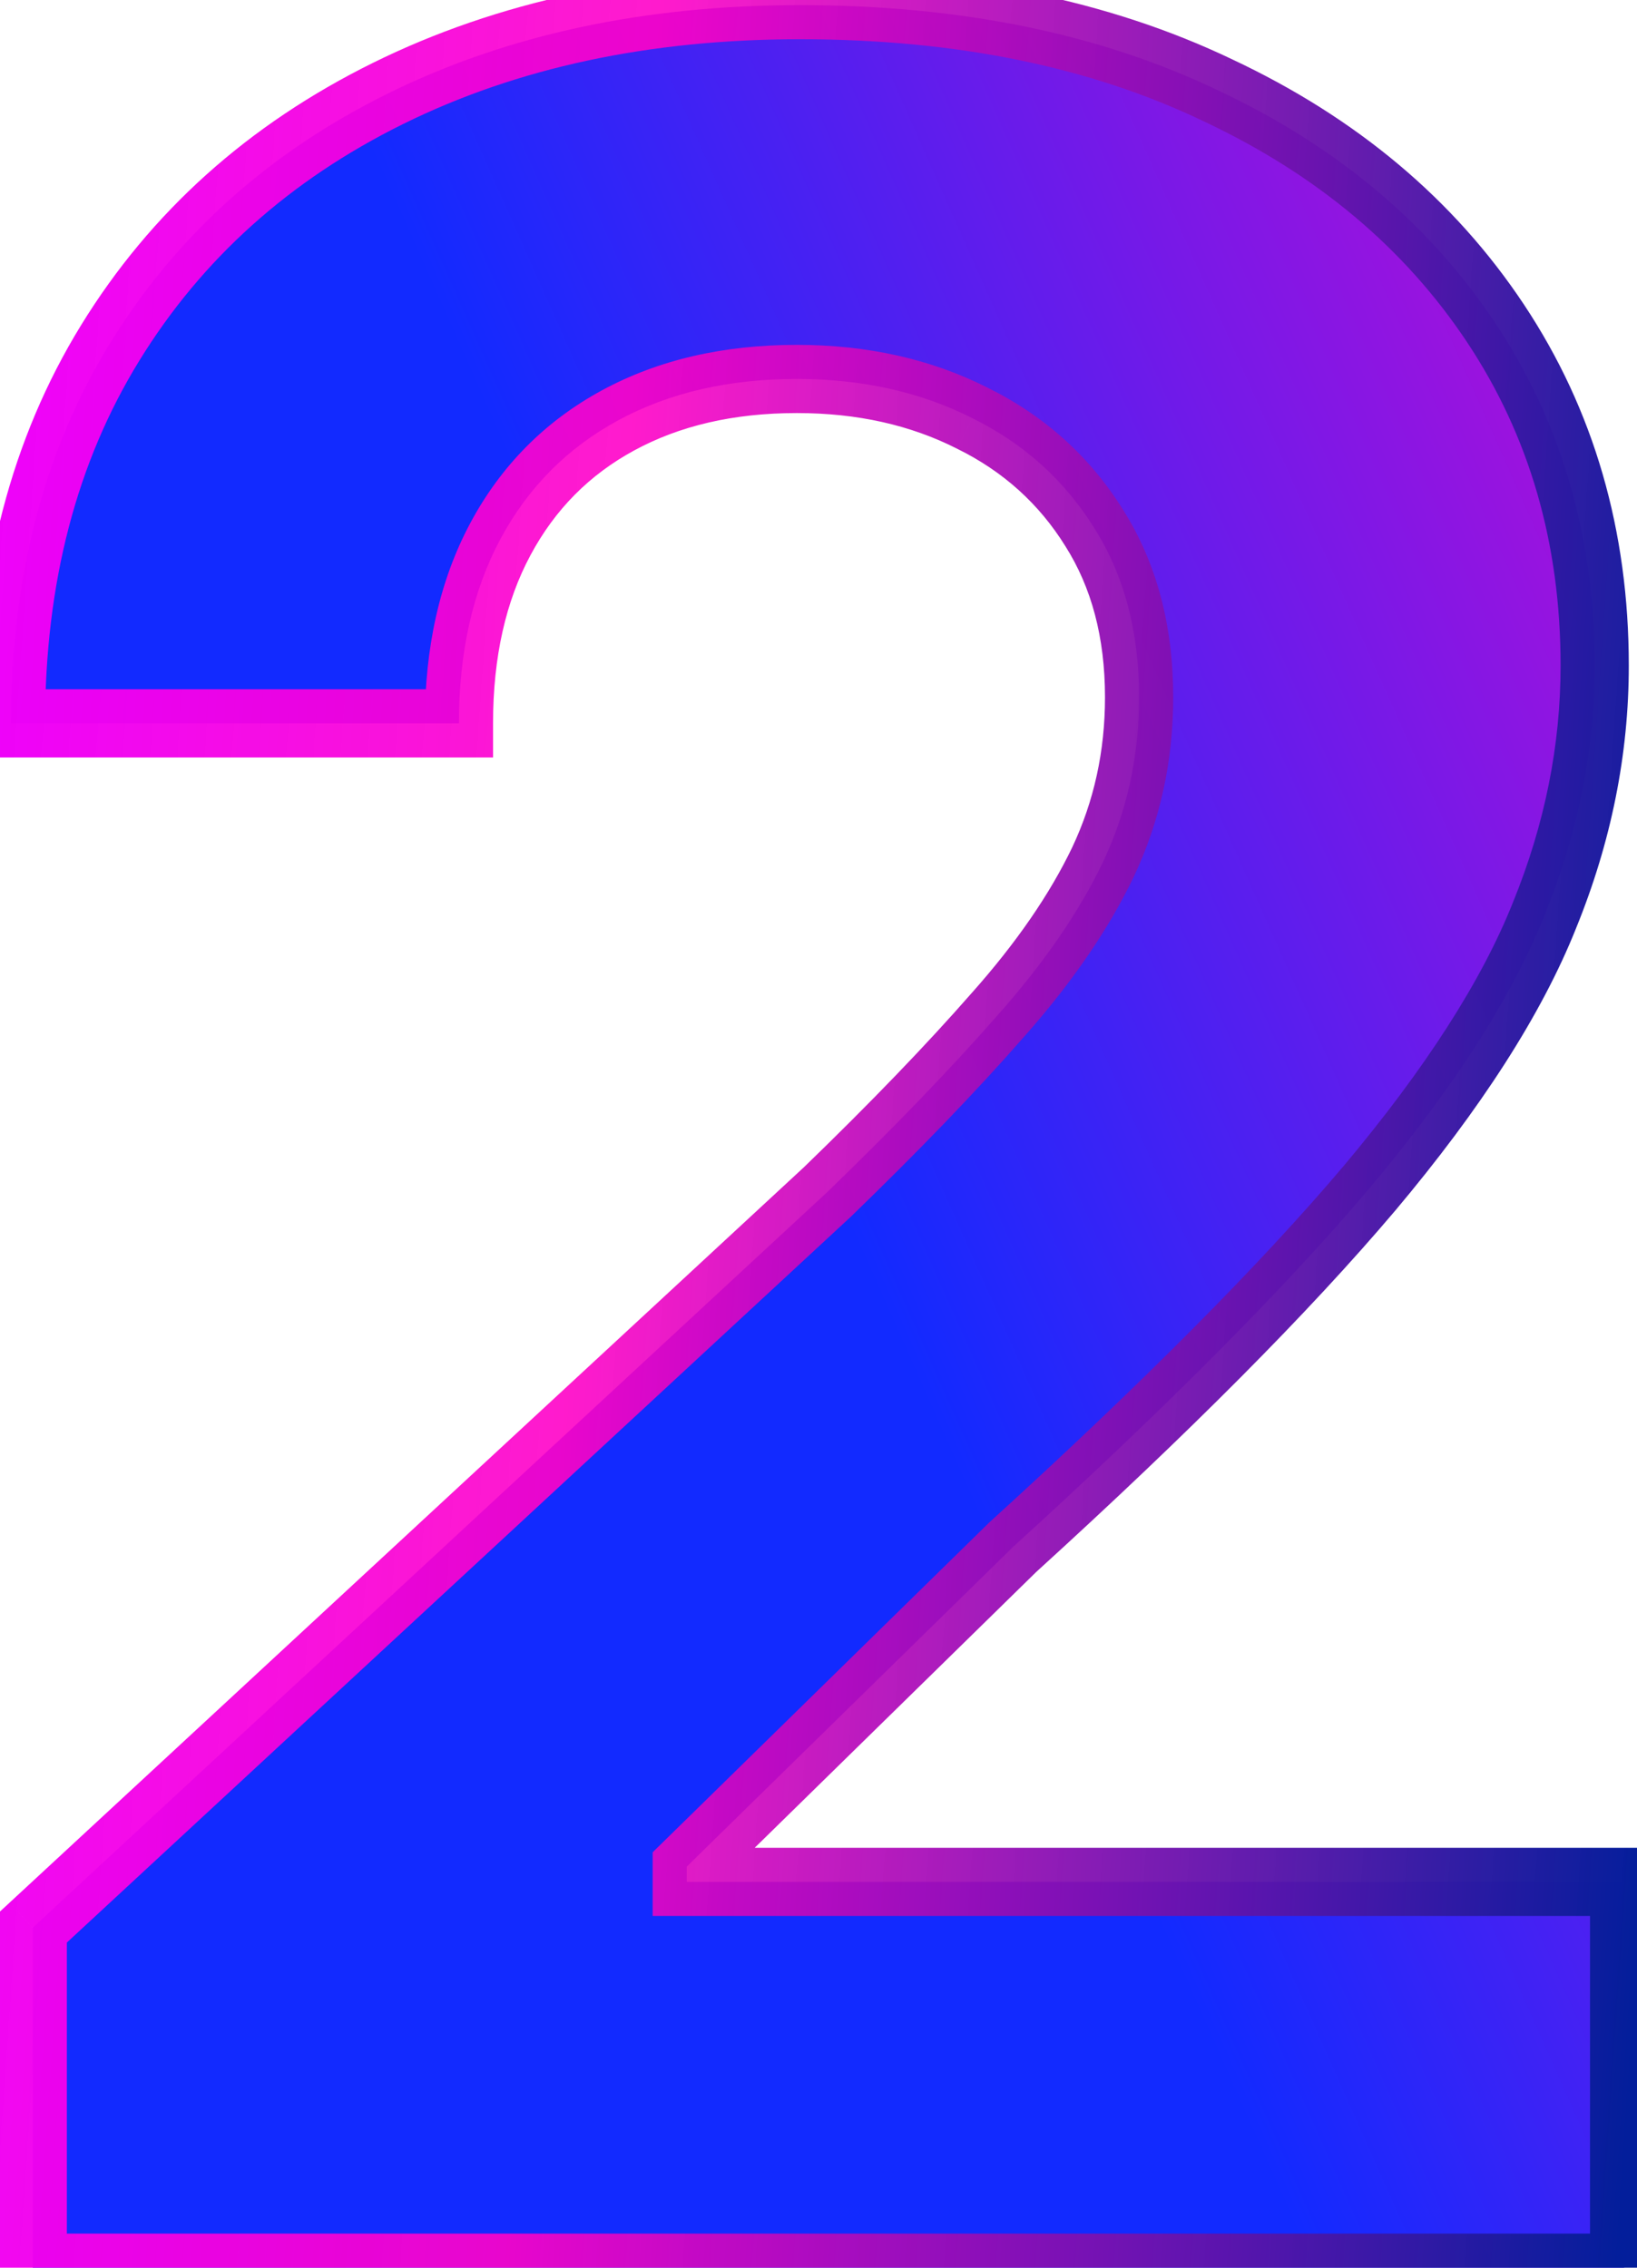
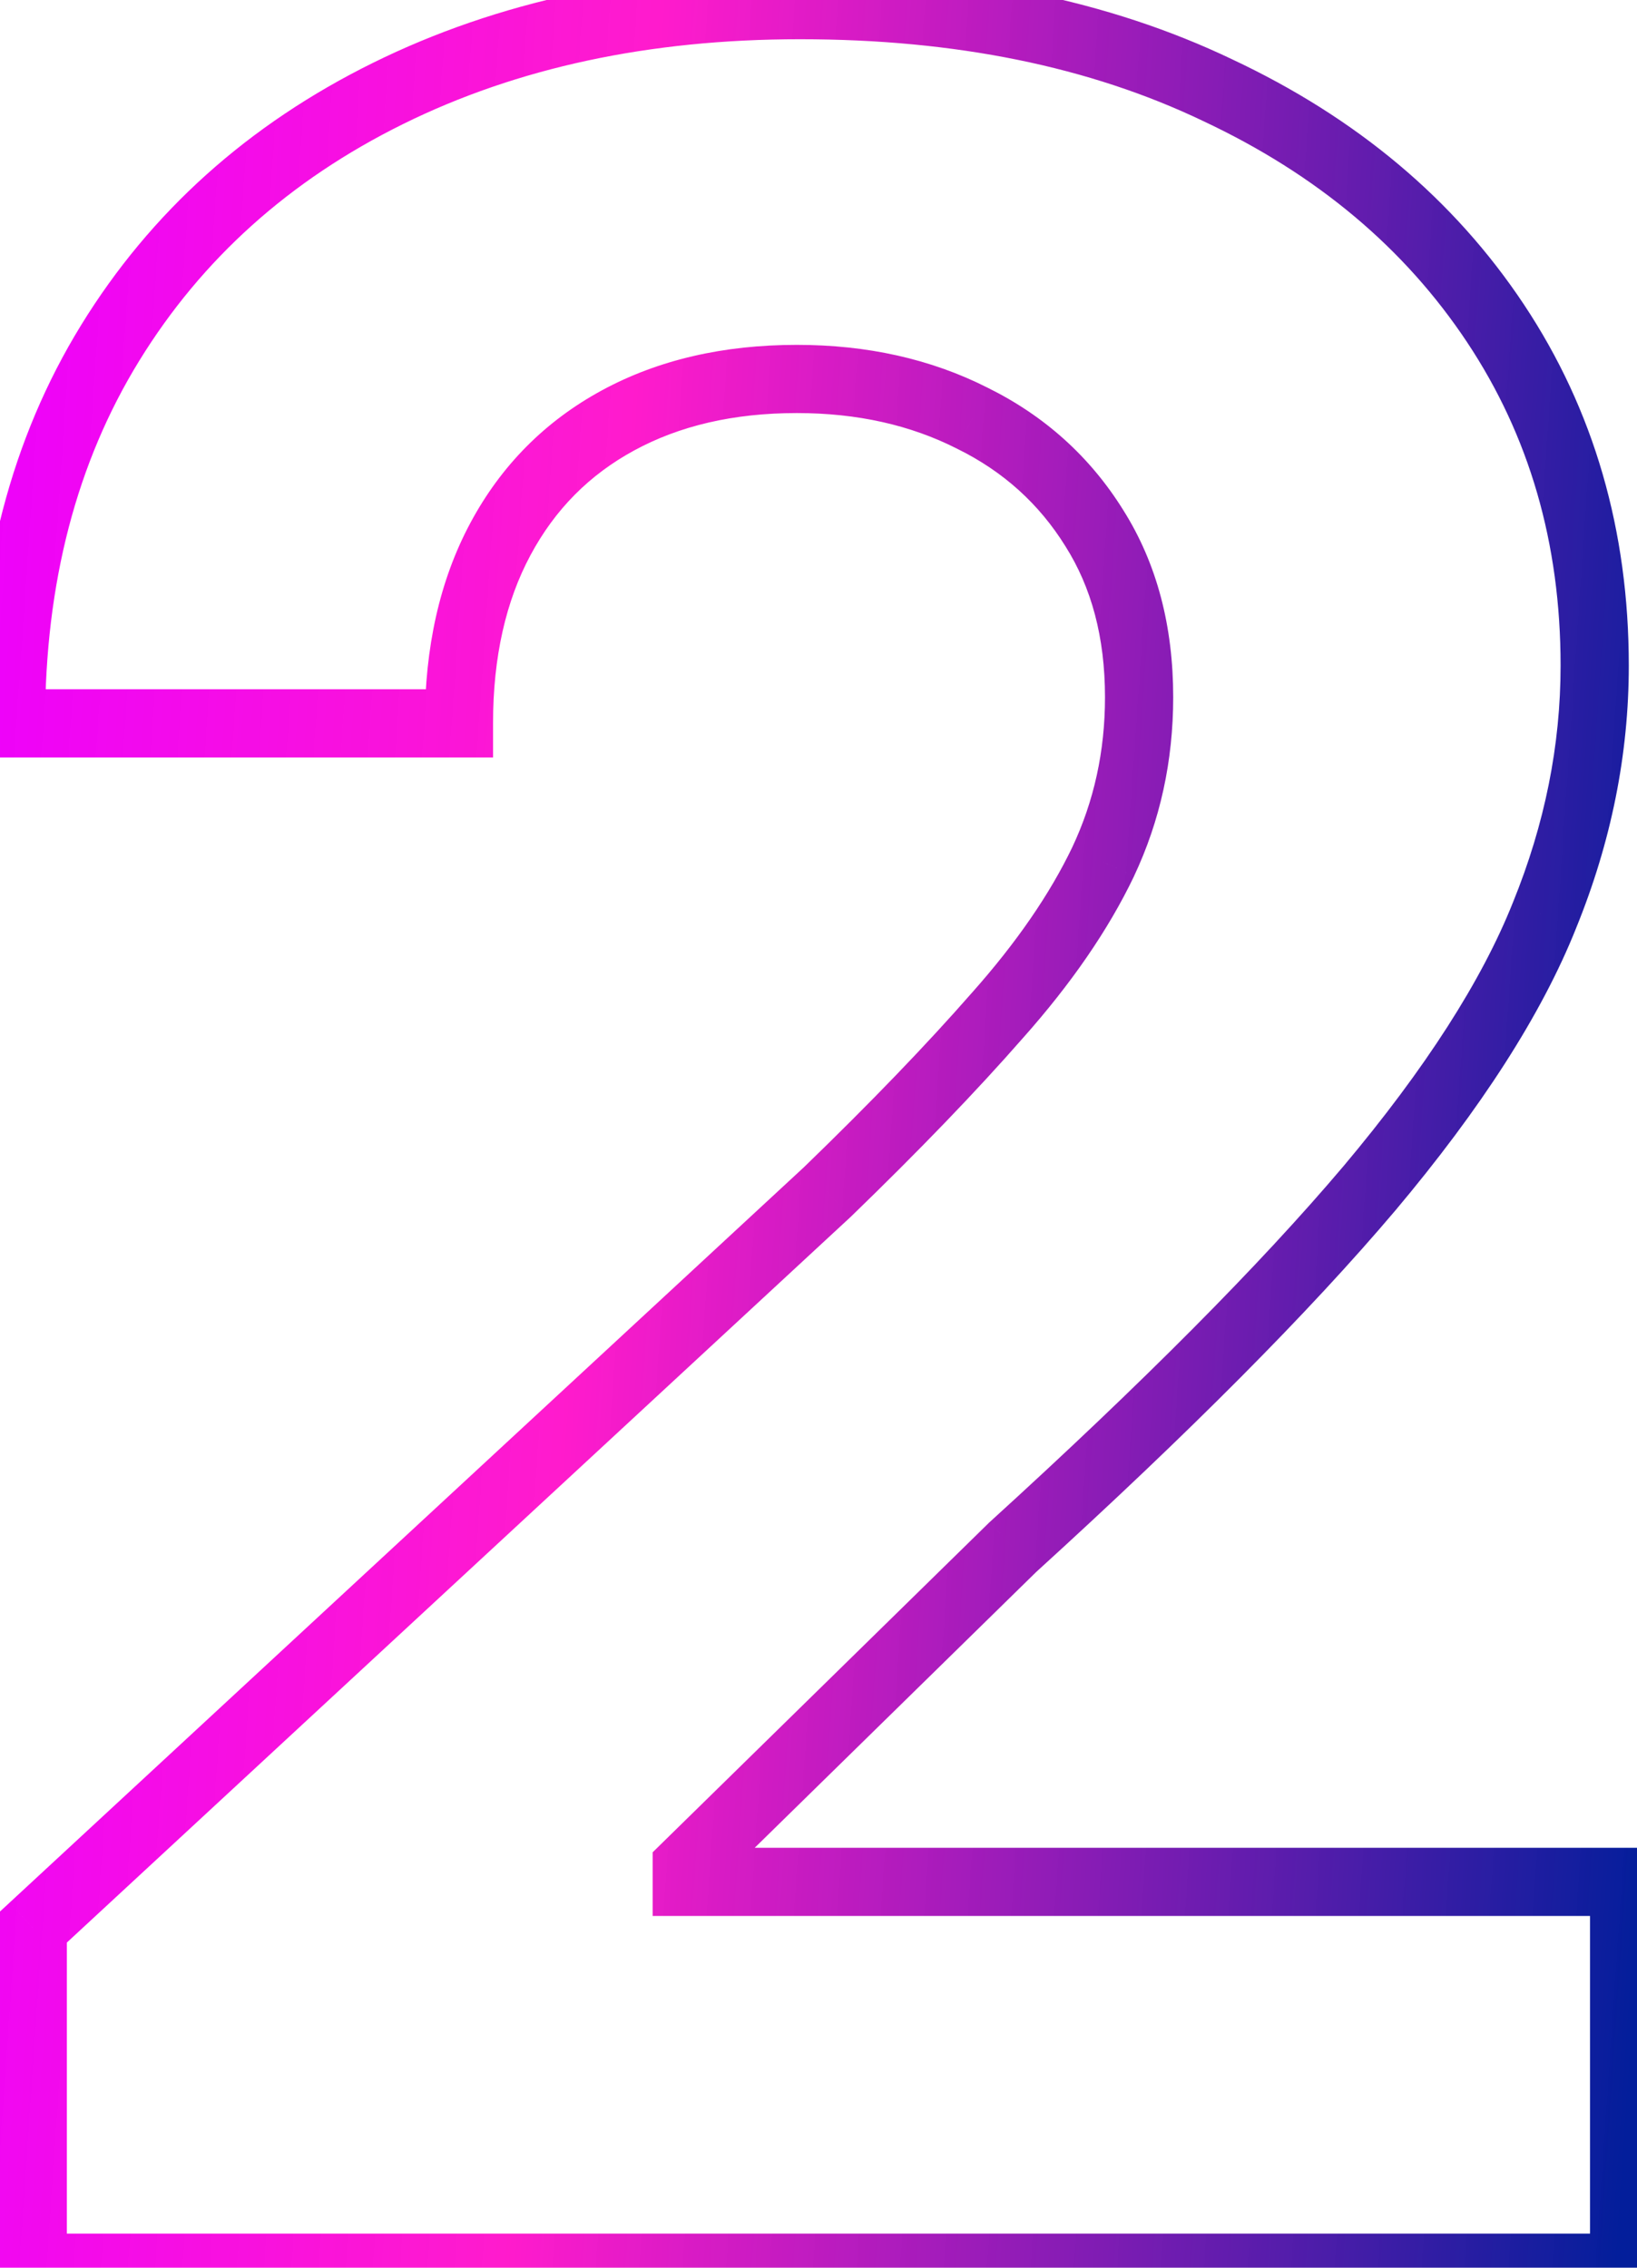
<svg xmlns="http://www.w3.org/2000/svg" width="96" height="133" viewBox="0 0 96 133" fill="none">
-   <path d="M1.921 133V113.057L48.519 69.91C52.482 66.075 55.806 62.624 58.491 59.555C61.218 56.487 63.285 53.483 64.691 50.543C66.097 47.56 66.801 44.342 66.801 40.891C66.801 37.055 65.927 33.753 64.18 30.983C62.433 28.171 60.046 26.018 57.021 24.527C53.995 22.993 50.565 22.226 46.73 22.226C42.724 22.226 39.23 23.035 36.247 24.655C33.264 26.274 30.962 28.597 29.343 31.622C27.724 34.648 26.914 38.249 26.914 42.425H0.643C0.643 33.859 2.582 26.423 6.46 20.116C10.338 13.81 15.771 8.93 22.759 5.479C29.748 2.027 37.802 0.301 46.921 0.301C56.296 0.301 64.457 1.963 71.403 5.287C78.391 8.568 83.825 13.128 87.703 18.966C91.58 24.804 93.519 31.494 93.519 39.037C93.519 43.98 92.539 48.859 90.579 53.675C88.661 58.49 85.231 63.838 80.288 69.719C75.345 75.557 68.377 82.567 59.386 90.749L40.274 109.477V110.372H95.245V133H1.921Z" fill="url(#paint0_linear_9_240)" />
  <path d="M1.921 133H-0.079V135H1.921V133ZM1.921 113.057L0.563 111.589L-0.079 112.183V113.057H1.921ZM48.519 69.91L49.878 71.378L49.894 71.363L49.91 71.348L48.519 69.91ZM58.491 59.555L56.996 58.227L56.991 58.233L56.986 58.238L58.491 59.555ZM64.691 50.543L66.496 51.406L66.5 51.395L64.691 50.543ZM64.18 30.983L62.481 32.038L62.488 32.05L64.18 30.983ZM57.021 24.527L56.116 26.311L56.126 26.316L56.136 26.321L57.021 24.527ZM29.343 31.622L31.107 32.566L29.343 31.622ZM26.914 42.425V44.425H28.914V42.425H26.914ZM0.643 42.425H-1.357V44.425H0.643V42.425ZM6.46 20.116L8.163 21.164H8.163L6.46 20.116ZM22.759 5.479L21.874 3.685L22.759 5.479ZM71.403 5.287L70.54 7.091L70.546 7.094L70.553 7.097L71.403 5.287ZM87.703 18.966L86.037 20.073H86.037L87.703 18.966ZM90.579 53.675L88.727 52.921L88.724 52.928L88.721 52.935L90.579 53.675ZM80.288 69.719L81.814 71.011L81.819 71.006L80.288 69.719ZM59.386 90.749L58.04 89.269L58.012 89.294L57.986 89.32L59.386 90.749ZM40.274 109.477L38.874 108.049L38.274 108.637V109.477H40.274ZM40.274 110.372H38.274V112.372H40.274V110.372ZM95.245 110.372H97.245V108.372H95.245V110.372ZM95.245 133V135H97.245V133H95.245ZM3.921 133V113.057H-0.079V133H3.921ZM3.28 114.524L49.878 71.378L47.16 68.443L0.563 111.589L3.28 114.524ZM49.91 71.348C53.9 67.486 57.265 63.994 59.996 60.872L56.986 58.238C54.348 61.253 51.065 64.664 47.129 68.473L49.91 71.348ZM59.986 60.884C62.807 57.71 64.991 54.552 66.496 51.406L62.887 49.68C61.579 52.414 59.63 55.264 56.996 58.227L59.986 60.884ZM66.5 51.395C68.038 48.133 68.801 44.623 68.801 40.891H64.801C64.801 44.062 64.157 46.986 62.882 49.69L66.5 51.395ZM68.801 40.891C68.801 36.743 67.853 33.057 65.871 29.916L62.488 32.05C64.002 34.449 64.801 37.367 64.801 40.891H68.801ZM65.879 29.928C63.931 26.791 61.259 24.387 57.905 22.733L56.136 26.321C58.834 27.65 60.935 29.549 62.481 32.038L65.879 29.928ZM57.925 22.743C54.585 21.049 50.838 20.226 46.73 20.226V24.226C50.292 24.226 53.406 24.936 56.116 26.311L57.925 22.743ZM46.73 20.226C42.451 20.226 38.617 21.092 35.292 22.897L37.201 26.413C39.842 24.979 42.997 24.226 46.73 24.226V20.226ZM35.292 22.897C31.962 24.705 29.381 27.312 27.58 30.678L31.107 32.566C32.544 29.881 34.565 27.843 37.201 26.413L35.292 22.897ZM27.58 30.678C25.775 34.051 24.914 37.99 24.914 42.425H28.914C28.914 38.507 29.673 35.245 31.107 32.566L27.58 30.678ZM26.914 40.425H0.643V44.425H26.914V40.425ZM2.643 42.425C2.643 34.17 4.508 27.109 8.163 21.164L4.756 19.069C0.656 25.738 -1.357 33.549 -1.357 42.425H2.643ZM8.163 21.164C11.834 15.195 16.975 10.566 23.645 7.272L21.874 3.685C14.566 7.295 8.842 12.424 4.756 19.069L8.163 21.164ZM23.645 7.272C30.315 3.978 38.057 2.301 46.921 2.301V-1.699C37.547 -1.699 29.181 0.076 21.874 3.685L23.645 7.272ZM46.921 2.301C56.061 2.301 63.915 3.921 70.54 7.091L72.266 3.483C64.998 0.005 56.531 -1.699 46.921 -1.699V2.301ZM70.553 7.097C77.245 10.239 82.382 14.57 86.037 20.073L89.369 17.859C85.268 11.686 79.538 6.897 72.253 3.477L70.553 7.097ZM86.037 20.073C89.68 25.557 91.519 31.857 91.519 39.037H95.519C95.519 31.132 93.481 24.051 89.369 17.859L86.037 20.073ZM91.519 39.037C91.519 43.708 90.594 48.332 88.727 52.921L92.431 54.429C94.484 49.387 95.519 44.252 95.519 39.037H91.519ZM88.721 52.935C86.911 57.48 83.622 62.644 78.757 68.432L81.819 71.006C86.84 65.032 90.412 59.5 92.437 54.415L88.721 52.935ZM78.761 68.426C73.897 74.172 67 81.116 58.04 89.269L60.732 92.228C69.755 84.017 76.792 76.942 81.814 71.011L78.761 68.426ZM57.986 89.32L38.874 108.049L41.673 110.906L60.786 92.177L57.986 89.32ZM38.274 109.477V110.372H42.274V109.477H38.274ZM40.274 112.372H95.245V108.372H40.274V112.372ZM93.245 110.372V133H97.245V110.372H93.245ZM95.245 131H1.921V135H95.245V131Z" fill="url(#paint1_linear_9_240)" />
  <defs>
    <linearGradient id="paint0_linear_9_240" x1="48.017" y1="68.017" x2="134.813" y2="29.438" gradientUnits="userSpaceOnUse">
      <stop stop-color="#122AFF" />
      <stop offset="1" stop-color="#FF02C7" />
    </linearGradient>
    <linearGradient id="paint1_linear_9_240" x1="5.725" y1="-108.545" x2="110.926" y2="-101.324" gradientUnits="userSpaceOnUse">
      <stop stop-color="#EC00FF" />
      <stop offset="0.385" stop-color="#FF02C7" stop-opacity="0.9" />
      <stop offset="1" stop-color="#031E9B" />
    </linearGradient>
  </defs>
</svg>